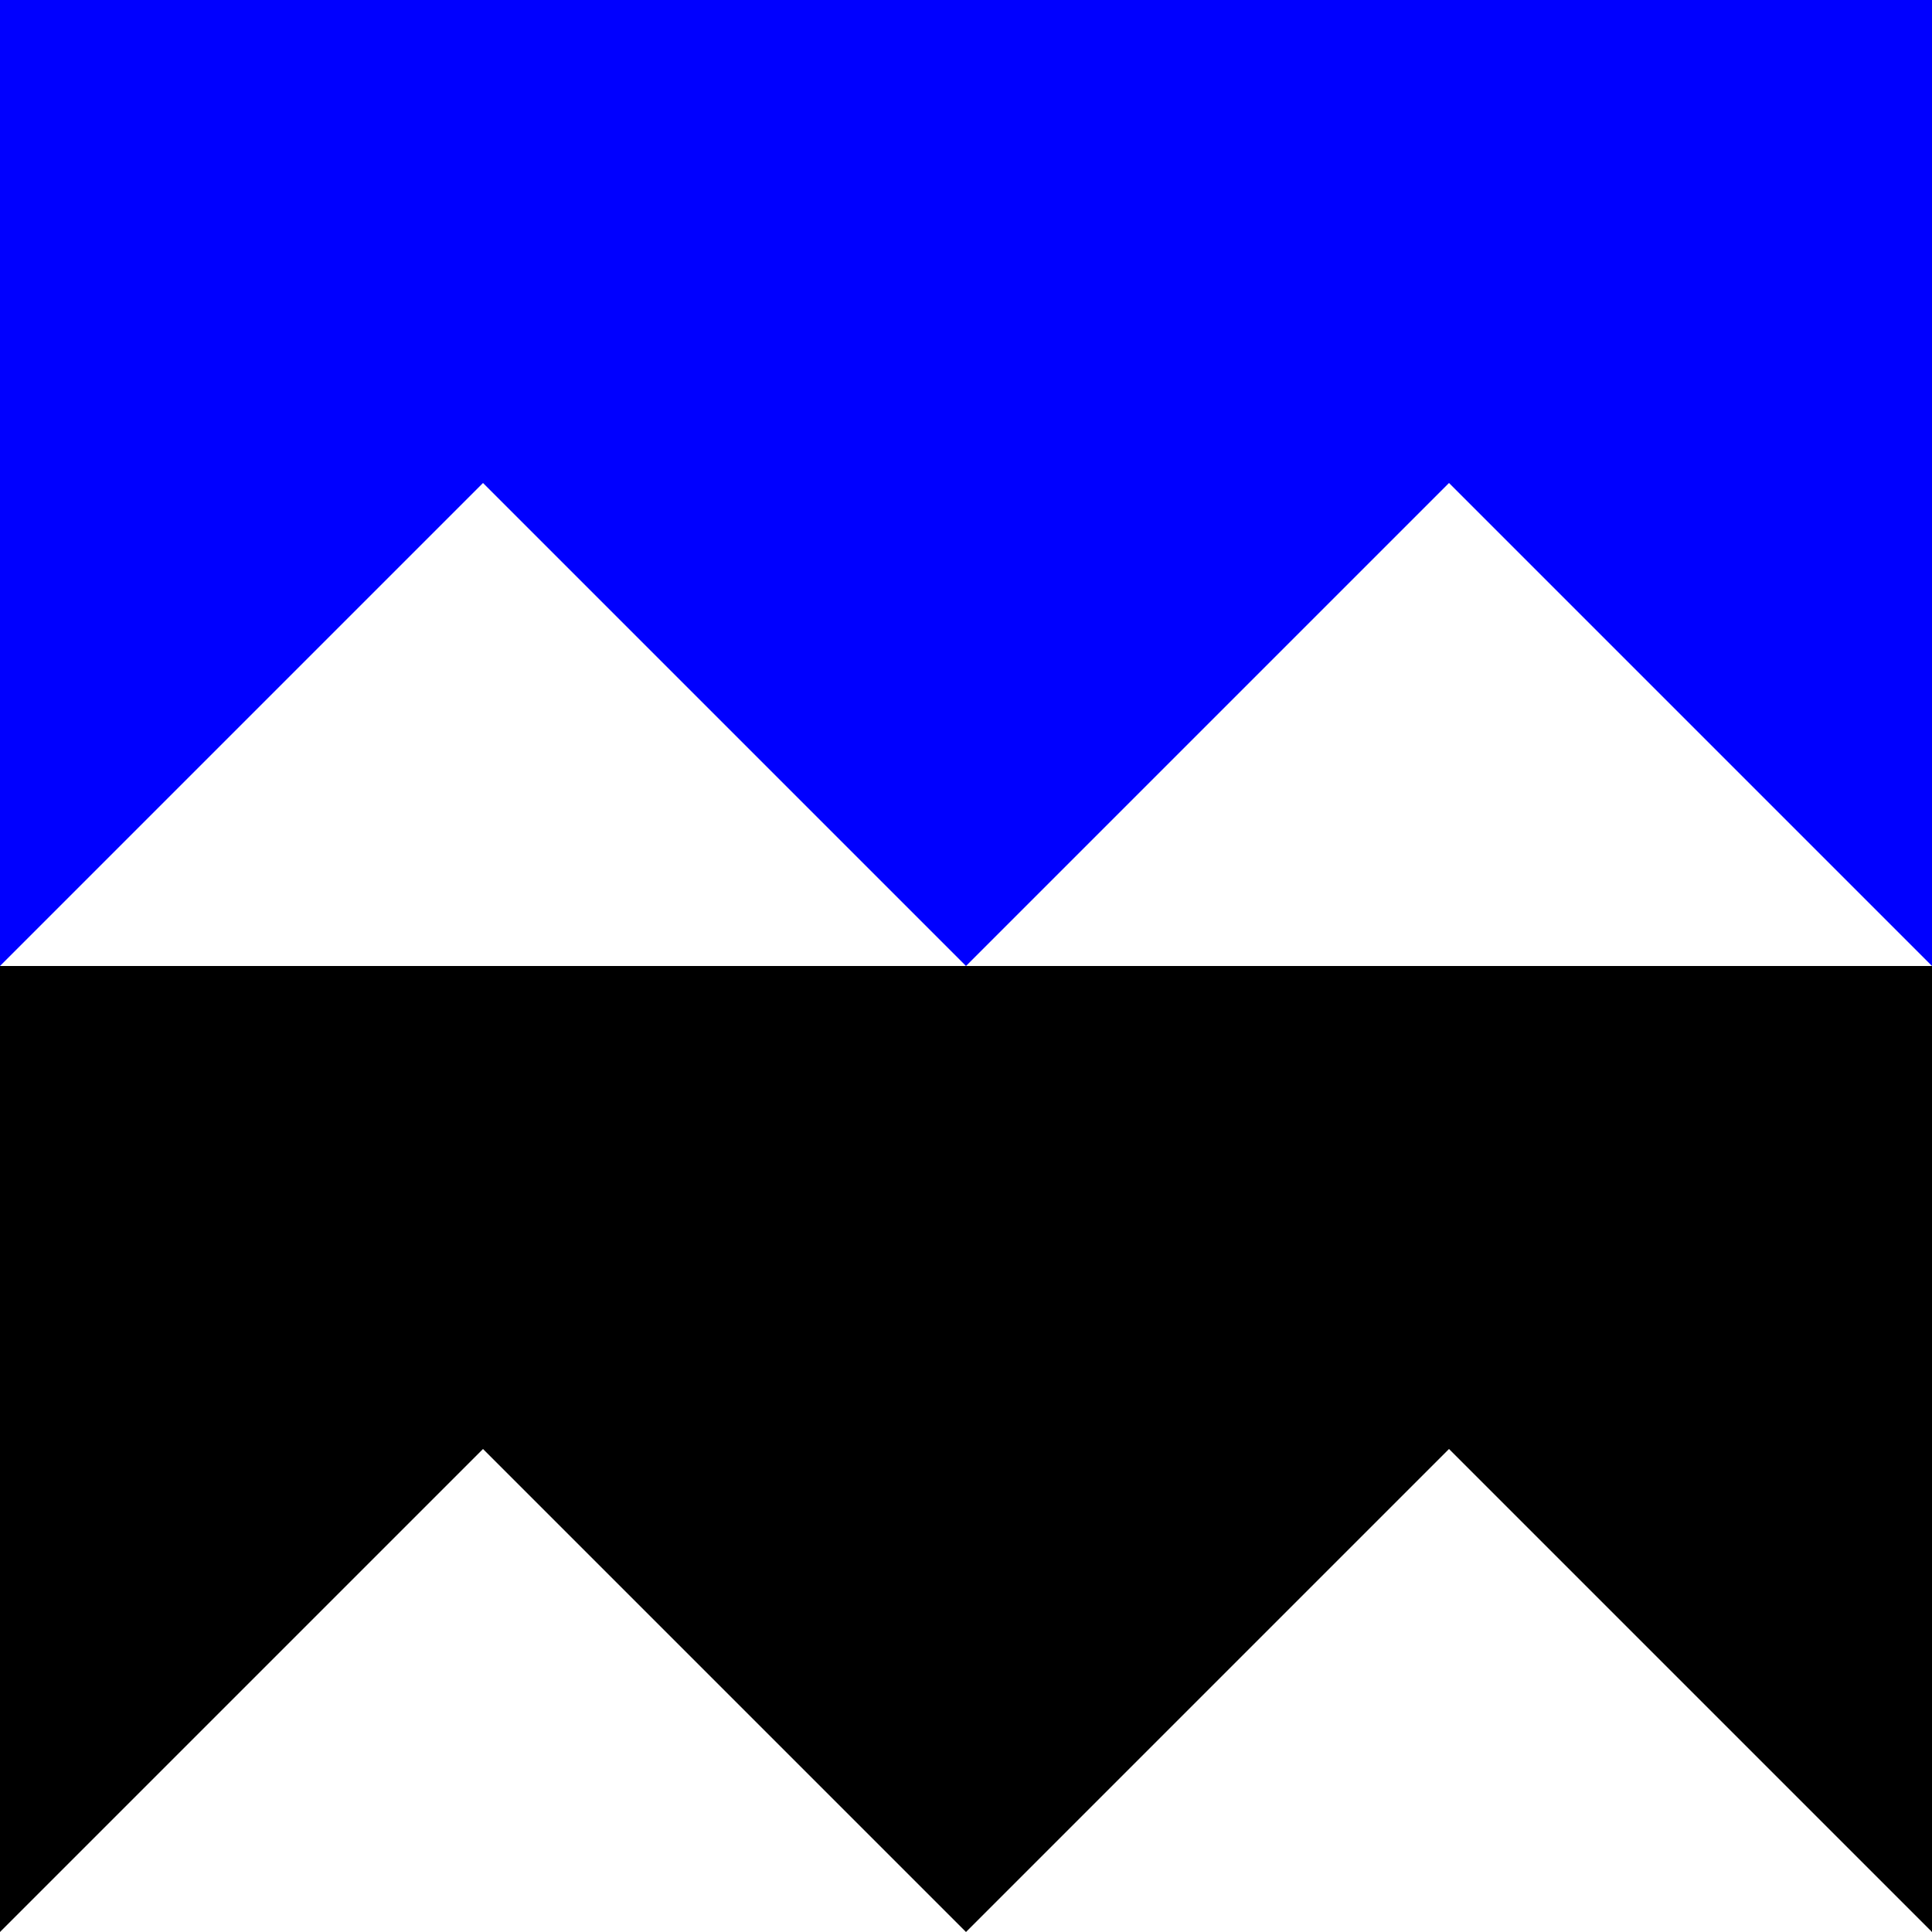
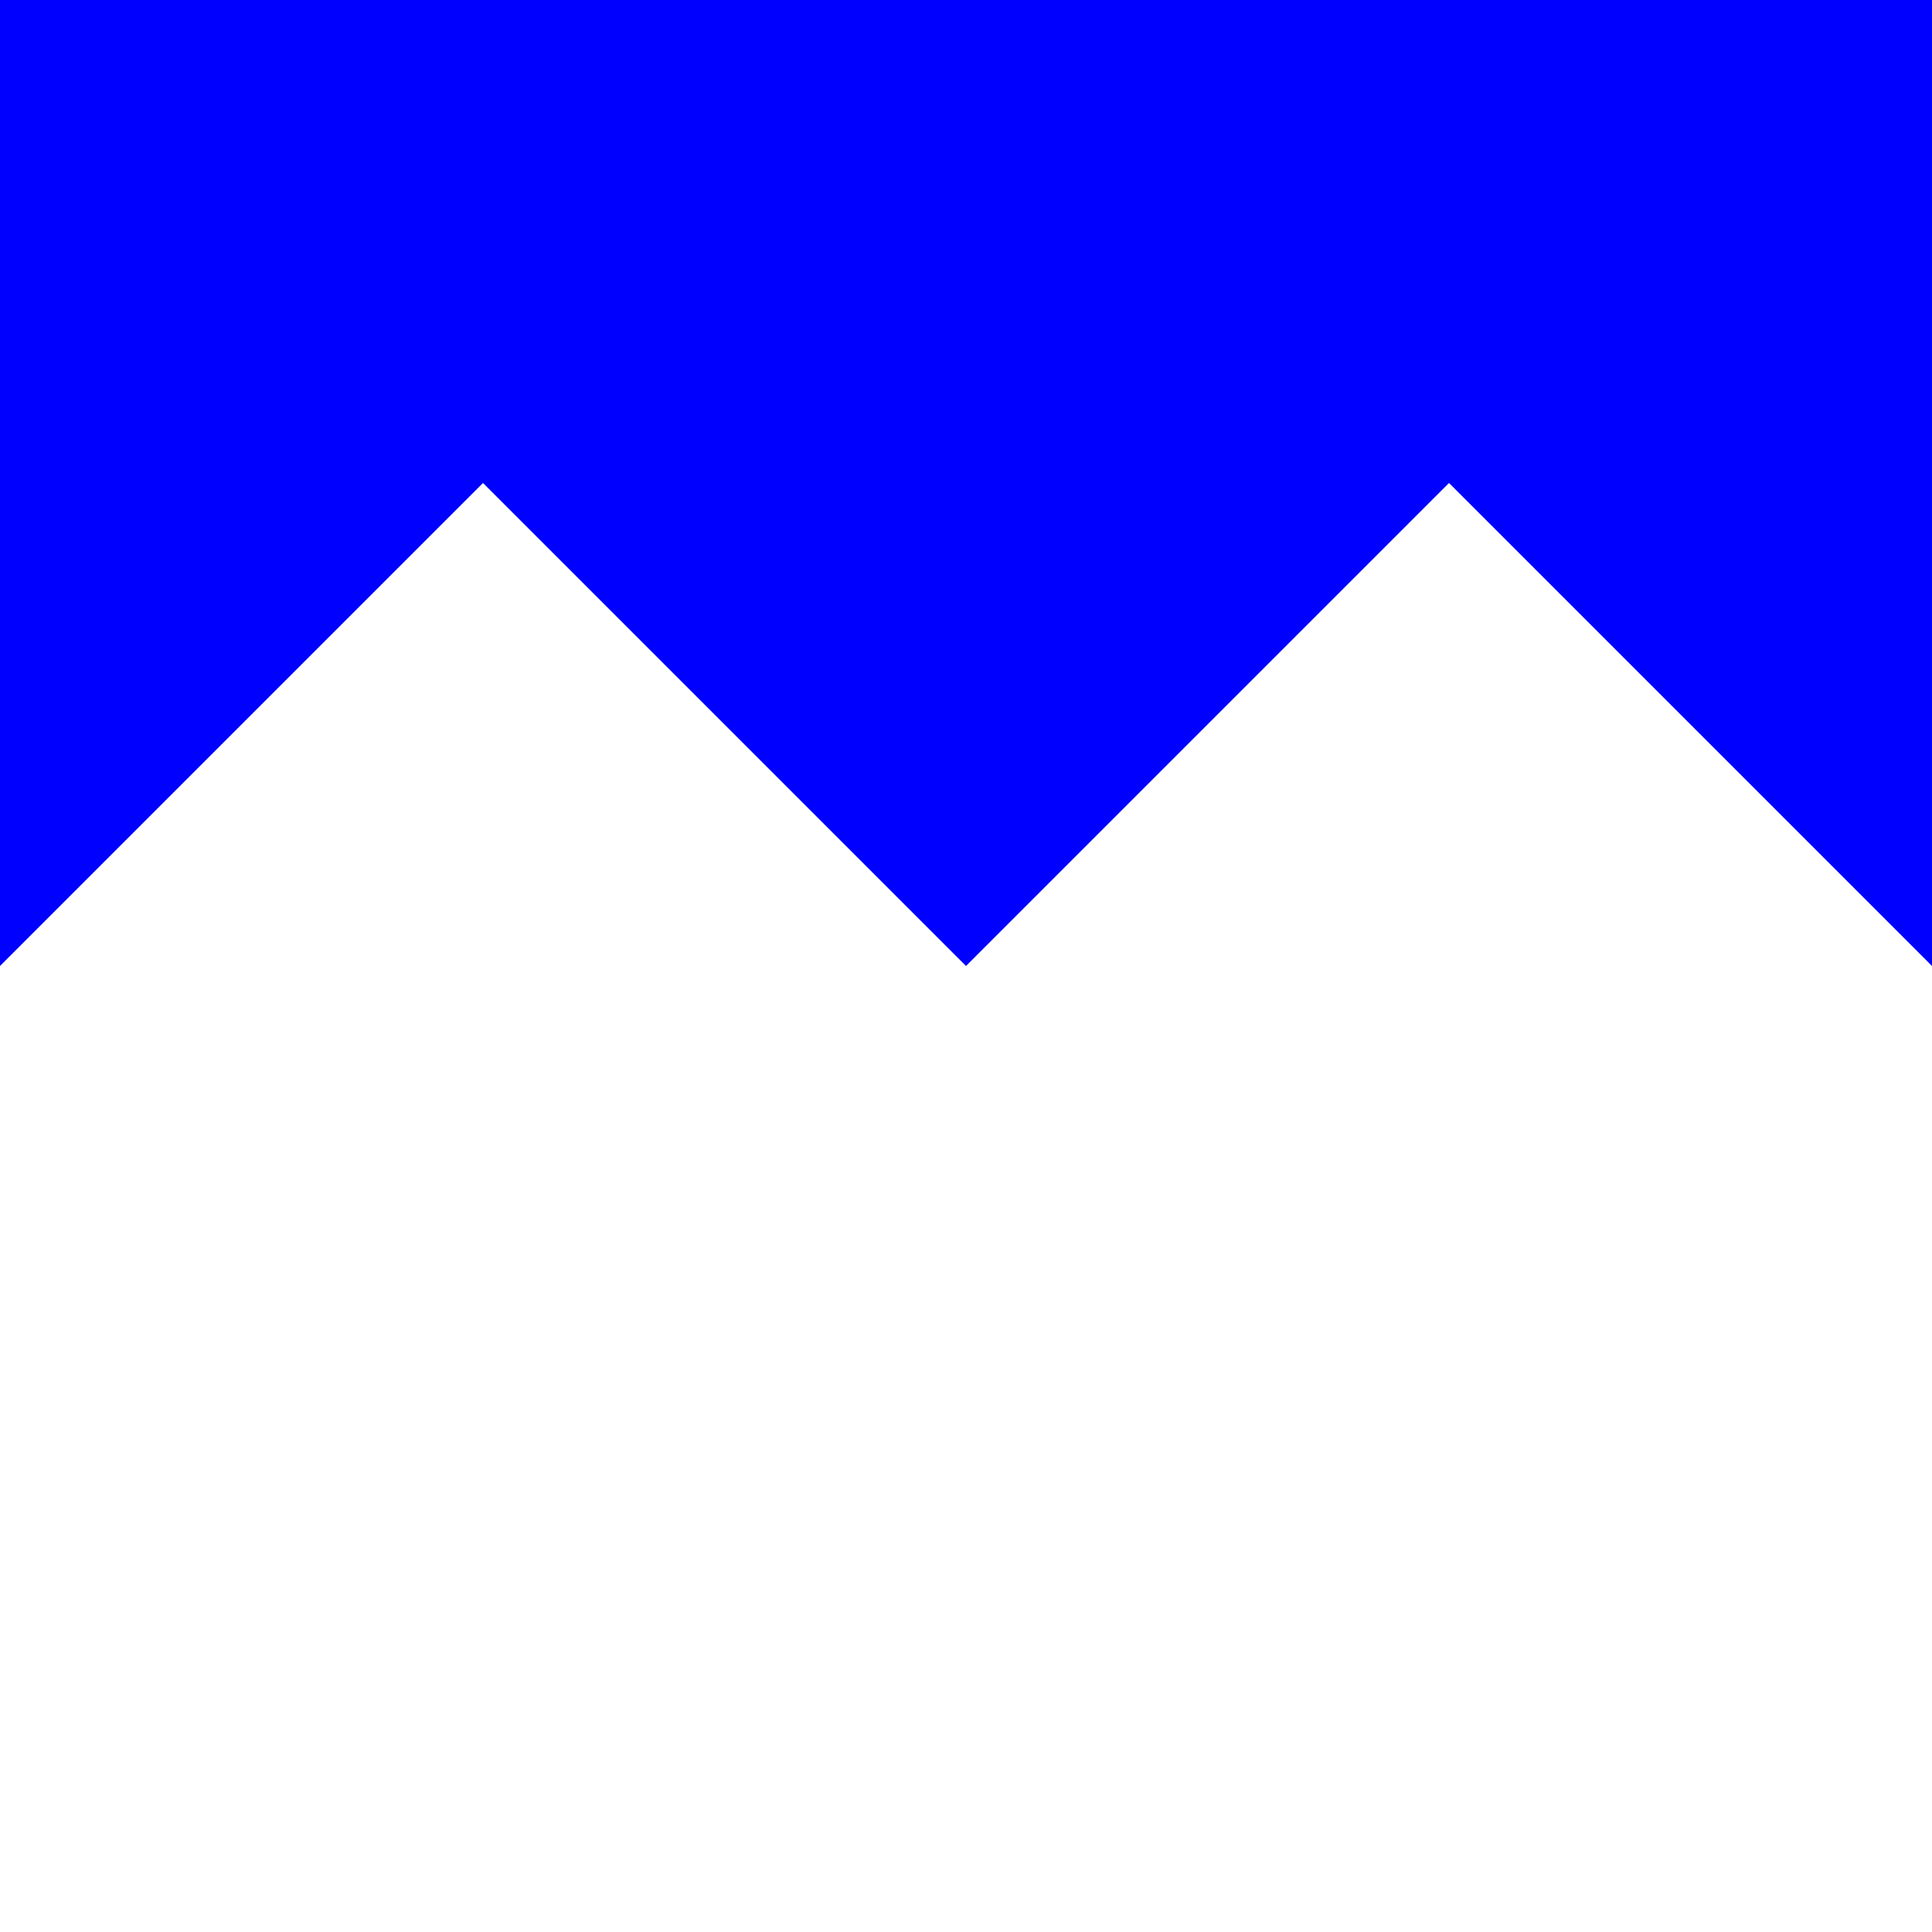
<svg xmlns="http://www.w3.org/2000/svg" width="96" height="96" viewBox="0 0 96 96" fill="none">
  <path d="M0 0V48L24 24L48 48L72 24L96 48V0H0Z" fill="#0000FF" />
-   <path d="M48 48H0V96L24 72L48 96L72 72L96 96V48H48Z" fill="black" />
</svg>